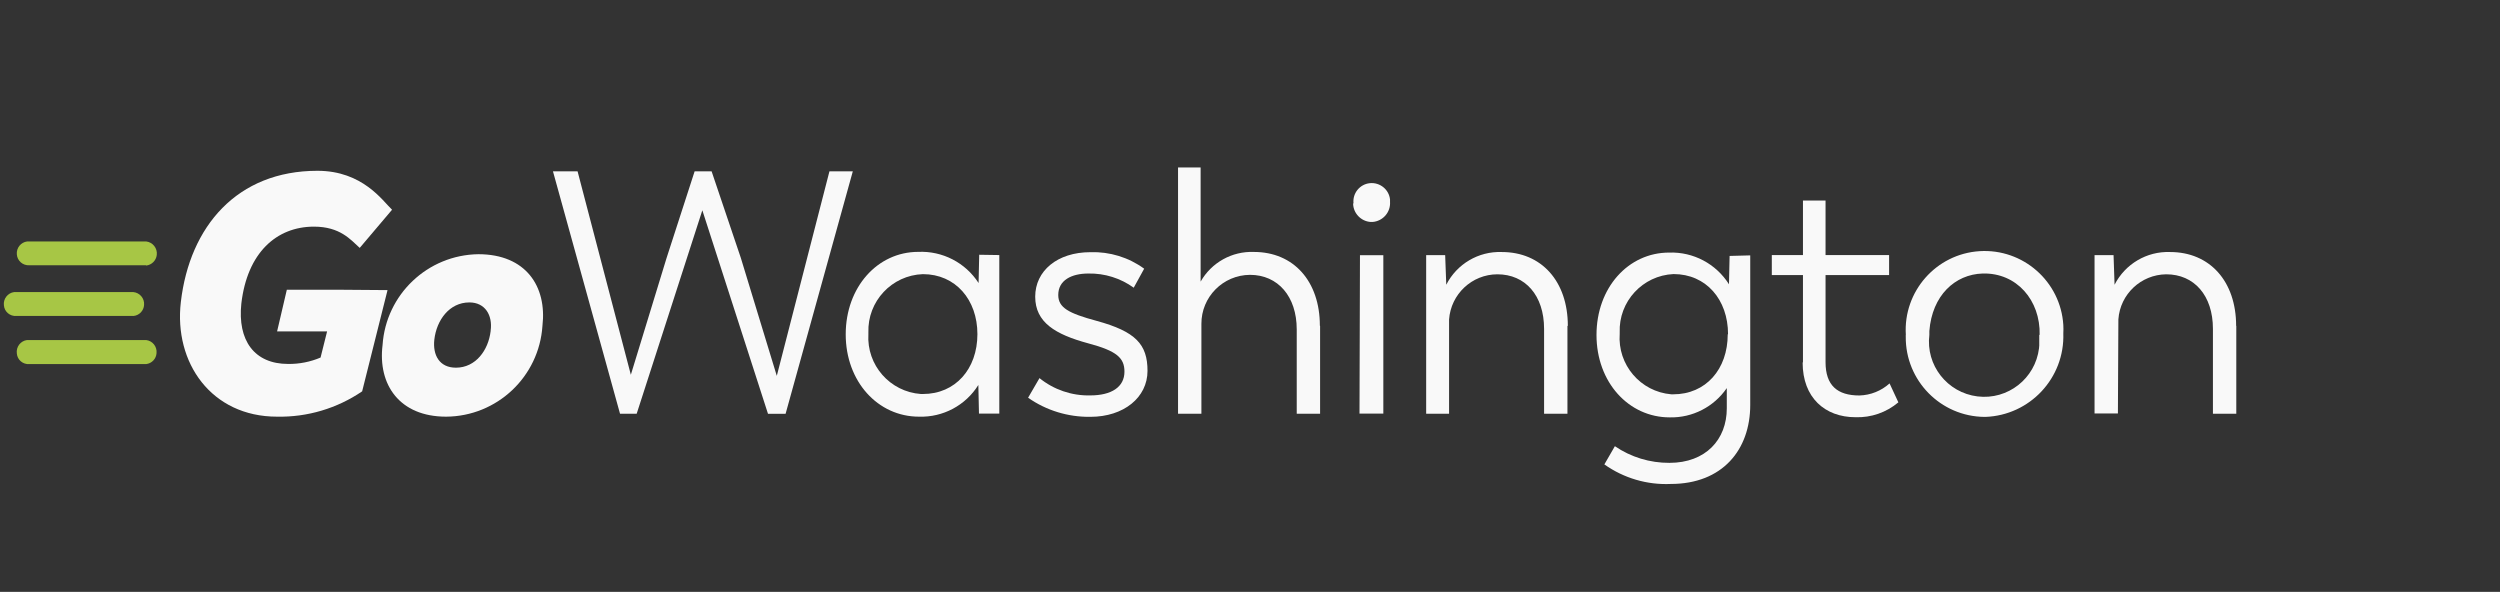
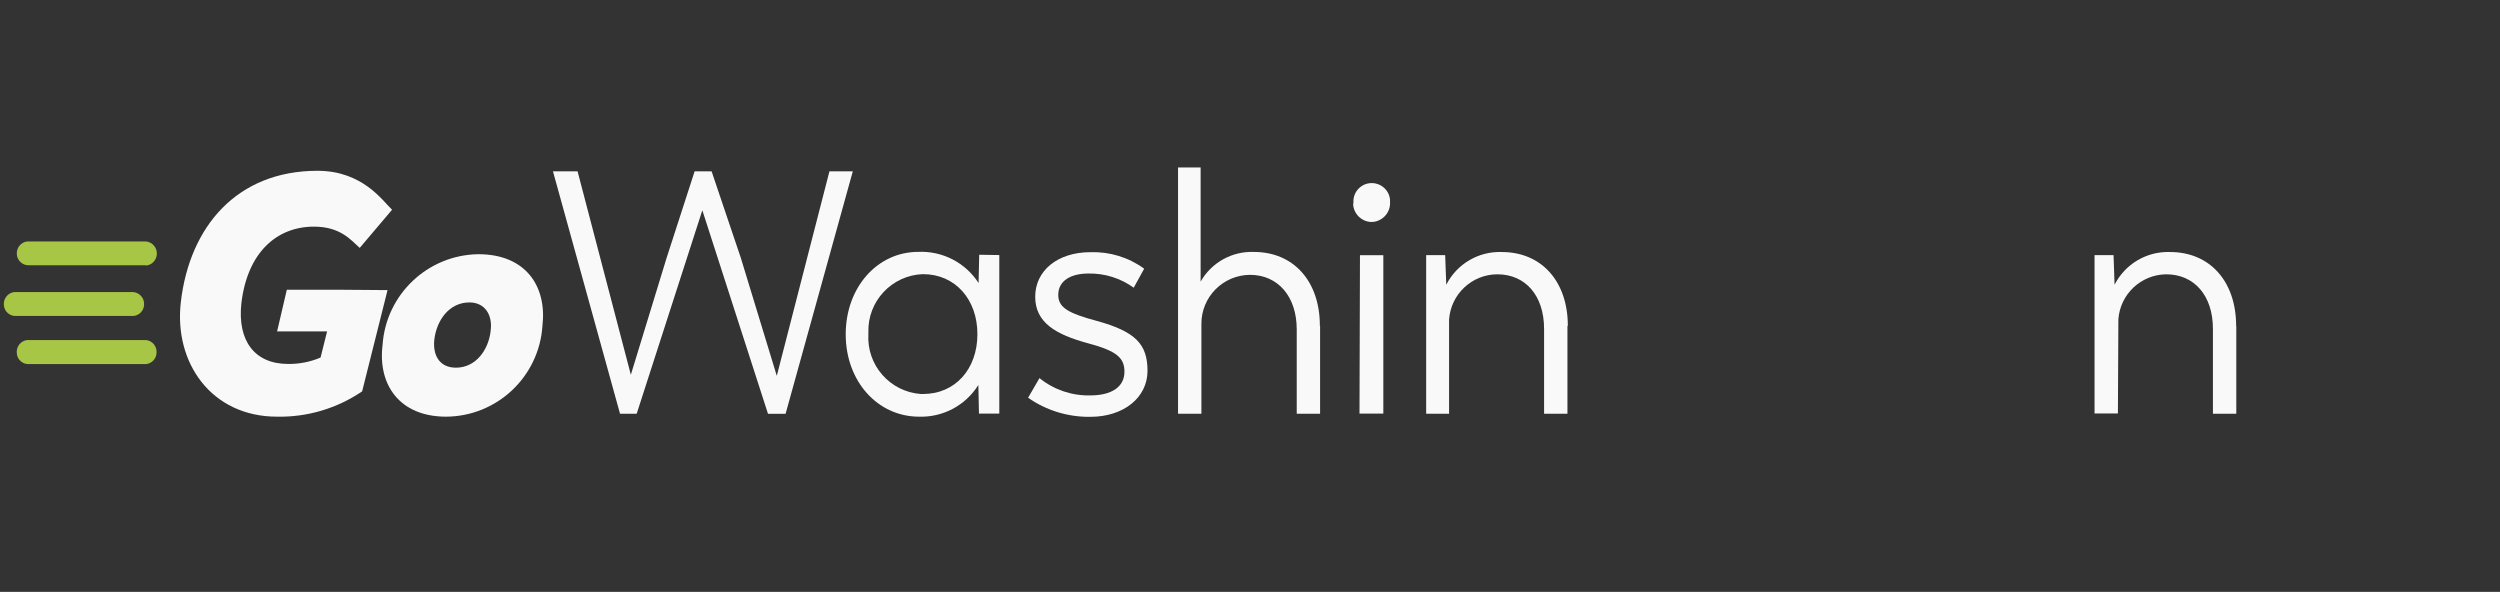
<svg xmlns="http://www.w3.org/2000/svg" id="Layer_1" data-name="Layer 1" width="321" height="76" viewBox="0 0 321 76">
  <rect x="0" y="0" width="321" height="76" fill="#333333" stroke="none" />
  <defs>
    <style>
      .cls-1 {
        fill: none;
        stroke: rgba(255, 255, 255, 0);
        stroke-miterlimit: 10;
      }

      .cls-2 {
        fill: #f9f9f9;
      }

      .cls-3 {
        fill: #a7c645;
      }
    </style>
  </defs>
  <g id="GoWash">
    <g id="Group_38" data-name="Group 38">
      <g id="Group_35" data-name="Group 35">
        <path id="Path_78" data-name="Path 78" class="cls-2" d="M61.42,32.64c-6.51,.09-11.87,5.17-12.3,11.67-.62,5.07,2.17,9.19,8.16,9.19,6.54-.04,11.94-5.13,12.37-11.66,.59-5.07-2.13-9.2-8.23-9.2m1.58,9.86c-.29,2.48-1.93,4.71-4.46,4.71-2.12,0-3-1.62-2.77-3.62,.29-2.49,1.93-4.76,4.5-4.76,2,0,3,1.62,2.73,3.62" />
        <path id="Path_79" data-name="Path 79" class="cls-2" d="M43.29,37.2h-6.46l-1.25,5.35h6.42l-.84,3.36c-1.32,.56-2.74,.84-4.17,.82-4.32,0-6.51-3-6-7.77,.76-6.5,4.5-9.85,9.31-9.86,3.38,0,4.72,1.68,5.89,2.73l4.15-4.9c-1.2-1.13-3.76-5-9.58-5-10.3,0-16.41,7.12-17.54,16.86-.91,7.78,3.92,14.71,12.35,14.71,3.89,.08,7.71-1.06,10.93-3.25l3.26-13-6.47-.05Z" />
        <path id="Path_80" data-name="Path 80" class="cls-2" d="M109.5,22l-8.63,31.13h-2.26l-8.43-26.13-8.43,26.12h-2.14l-8.61-31.12h3.16l6.84,26.12,4.59-15,3.6-11.12h2.18l3.75,11.11,4.62,15.15,4-15.54,2.76-10.72h3Z" />
        <path id="Path_81" data-name="Path 81" class="cls-2" d="M128.31,32.75v20.36h-2.61l-.08-3.68c-1.63,2.62-4.54,4.17-7.62,4.07-5.28,0-9.41-4.51-9.41-10.57s4.08-10.59,9.31-10.59c3.11-.14,6.06,1.38,7.75,4l.08-3.63,2.58,.04Zm-2.81,10.16c0-4.44-2.82-7.71-7-7.71-4,.14-7.13,3.49-7,7.49h0v.21c-.24,3.98,2.77,7.41,6.75,7.69h.25c4.17,0,7-3.21,7-7.7" />
        <path id="Path_82" data-name="Path 82" class="cls-2" d="M132,51.08l1.47-2.53c1.84,1.49,4.16,2.28,6.53,2.22,2.7,0,4.38-1.07,4.38-3.05,0-1.77-1-2.66-4.63-3.63-4.26-1.15-6.83-2.7-6.83-6s2.83-5.71,7.09-5.71c2.47-.08,4.9,.66,6.9,2.12l-1.34,2.44c-1.69-1.22-3.73-1.86-5.82-1.82-2.15,0-3.87,.85-3.87,2.75,0,1.63,1.3,2.35,4.93,3.33,5,1.37,6.53,3,6.53,6.42s-3.06,5.9-7.33,5.9c-2.86,.04-5.66-.81-8-2.45" />
        <path id="Path_83" data-name="Path 83" class="cls-2" d="M169.5,41.84v11.28h-3v-10.83c0-4.22-2.41-7-6-7-3.46,.02-6.26,2.84-6.24,6.3h0v11.53h-3V21.5h2.9v14.66c1.39-2.45,4.03-3.92,6.84-3.81,5.1,0,8.47,3.76,8.47,9.47" />
        <path id="Path_84" data-name="Path 84" class="cls-2" d="M173.79,26.11c-.14-1.3,.81-2.46,2.1-2.59s2.46,.81,2.59,2.1c0,.02,0,.04,0,.06,0,.06,0,.13,0,.19v.05c.09,1.33-.92,2.48-2.25,2.58h-.24c-1.25-.09-2.23-1.12-2.25-2.37m.88,6.64h3v20.34h-3.06l.06-20.34Z" />
        <path id="Path_85" data-name="Path 85" class="cls-2" d="M201.26,41.84v11.28h-3v-10.9c0-4.28-2.41-7-6-7-3.27,.01-5.97,2.55-6.2,5.81v12.09h-2.94v-20.36h2.44l.14,3.8c1.36-2.67,4.14-4.31,7.13-4.2,5.1,0,8.48,3.76,8.48,9.48" />
-         <path id="Path_86" data-name="Path 86" class="cls-2" d="M224.73,32.79v19.21c0,5.76-3.58,10.14-10.2,10.14-3.04,.14-6.05-.75-8.53-2.51l1.35-2.34c2.06,1.41,4.5,2.15,7,2.14,4.67,0,7.37-3,7.37-7v-2.6c-1.65,2.41-4.41,3.83-7.33,3.76-5.27,0-9.4-4.51-9.4-10.58s4.08-10.58,9.32-10.58c3.11-.11,6.03,1.44,7.69,4.07l.08-3.64,2.65-.07Zm-2.85,10.12c0-4.44-2.81-7.72-7-7.72-3.97,.18-7.06,3.53-6.91,7.5v.17c-.29,3.97,2.66,7.44,6.63,7.77h.24c4.18,0,7-3.21,7-7.7" />
-         <path id="Path_87" data-name="Path 87" class="cls-2" d="M231.5,46.5v-11.18h-4v-2.57h4v-7h2.9v7h8.16v2.57h-8.16v11.18c0,3,1.52,4.28,4.35,4.28,1.43-.04,2.81-.59,3.87-1.55l1.13,2.43c-1.54,1.3-3.5,1.98-5.51,1.91-3.92,0-6.78-2.52-6.78-7" />
-         <path id="Path_88" data-name="Path 88" class="cls-2" d="M244.71,43c-.35-5.58,3.89-10.4,9.47-10.75s10.4,3.89,10.75,9.47c.02,.36,.02,.73,0,1.09,.19,5.72-4.28,10.51-10,10.72h-.12c-5.63-.05-10.16-4.66-10.11-10.29h0v-.24m17.19,0c.11-4.44-2.95-8-7.32-7.88-3.55,.11-6.49,2.82-6.84,7.38v.5c-.48,3.89,2.29,7.42,6.18,7.9,3.89,.48,7.42-2.29,7.9-6.18,.01-.12,.03-.24,.03-.36v-1.36" />
        <path id="Path_89" data-name="Path 89" class="cls-2" d="M287.14,41.84v11.28h-3v-10.9c0-4.28-2.41-7-6-7-3.24,.04-5.91,2.55-6.14,5.78l-.06,12.09h-3v-20.33h2.44l.13,3.8c1.36-2.67,4.14-4.31,7.13-4.2,5.1,0,8.48,3.76,8.48,9.48" />
        <path id="Path_90" data-name="Path 90" class="cls-3" d="M18.76,34.06H3.76c-.83,.05-1.55-.58-1.6-1.41-.07-.82,.52-1.55,1.34-1.65h15.26c.86,.1,1.47,.87,1.37,1.73-.08,.72-.65,1.29-1.37,1.37h0" />
        <path id="Path_91" data-name="Path 91" class="cls-3" d="M17.1,40.57H2.1c-.82,.06-1.54-.55-1.6-1.37H.5c-.1-.83,.49-1.59,1.32-1.7h15.28c.84,.07,1.47,.81,1.4,1.65,0,0,0,0,0,0h0c-.04,.74-.61,1.34-1.35,1.42" />
        <path id="Path_92" data-name="Path 92" class="cls-3" d="M18.76,46.75H3.76c-.82,.06-1.54-.55-1.6-1.37h0c-.11-.84,.48-1.61,1.31-1.72,0,0,0,0,0,0h15.28c.83,.09,1.43,.84,1.35,1.67-.04,.74-.61,1.34-1.35,1.42h0" />
      </g>
    </g>
  </g>
  <g id="Layer_2" data-name="Layer 2">
    <rect class="cls-1" x=".5" y=".5" width="320" height="75" />
  </g>
</svg>